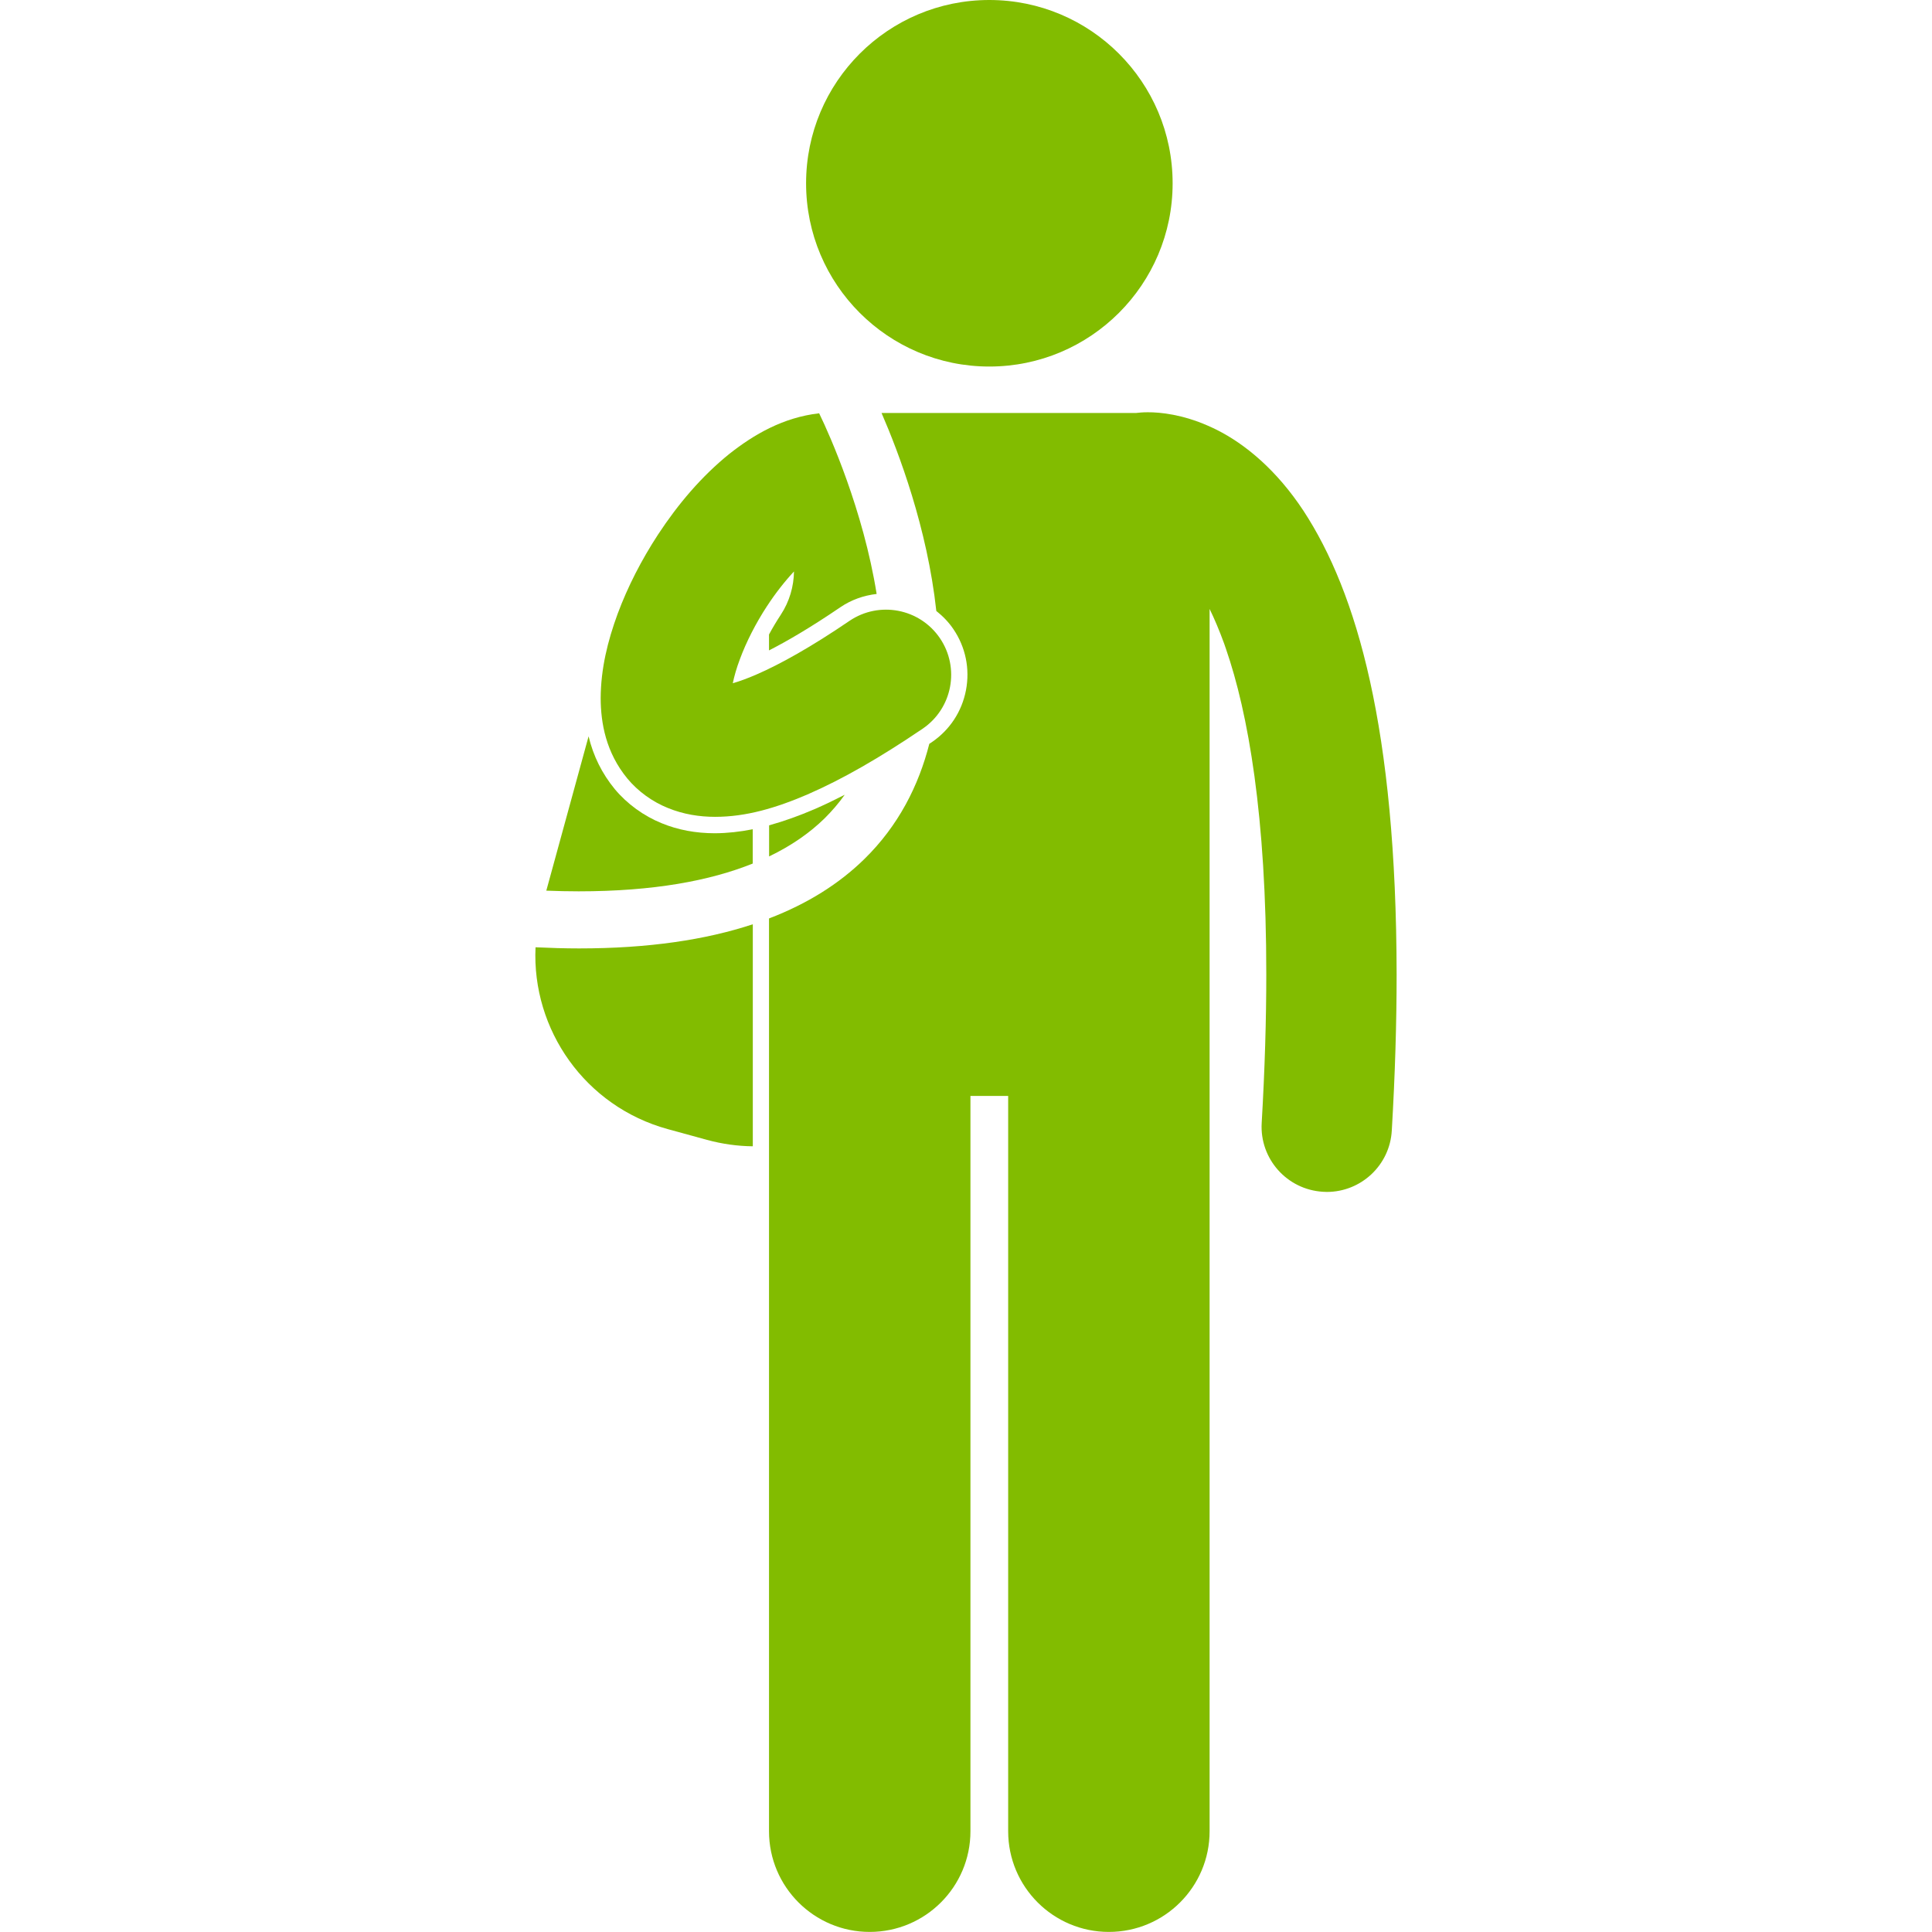
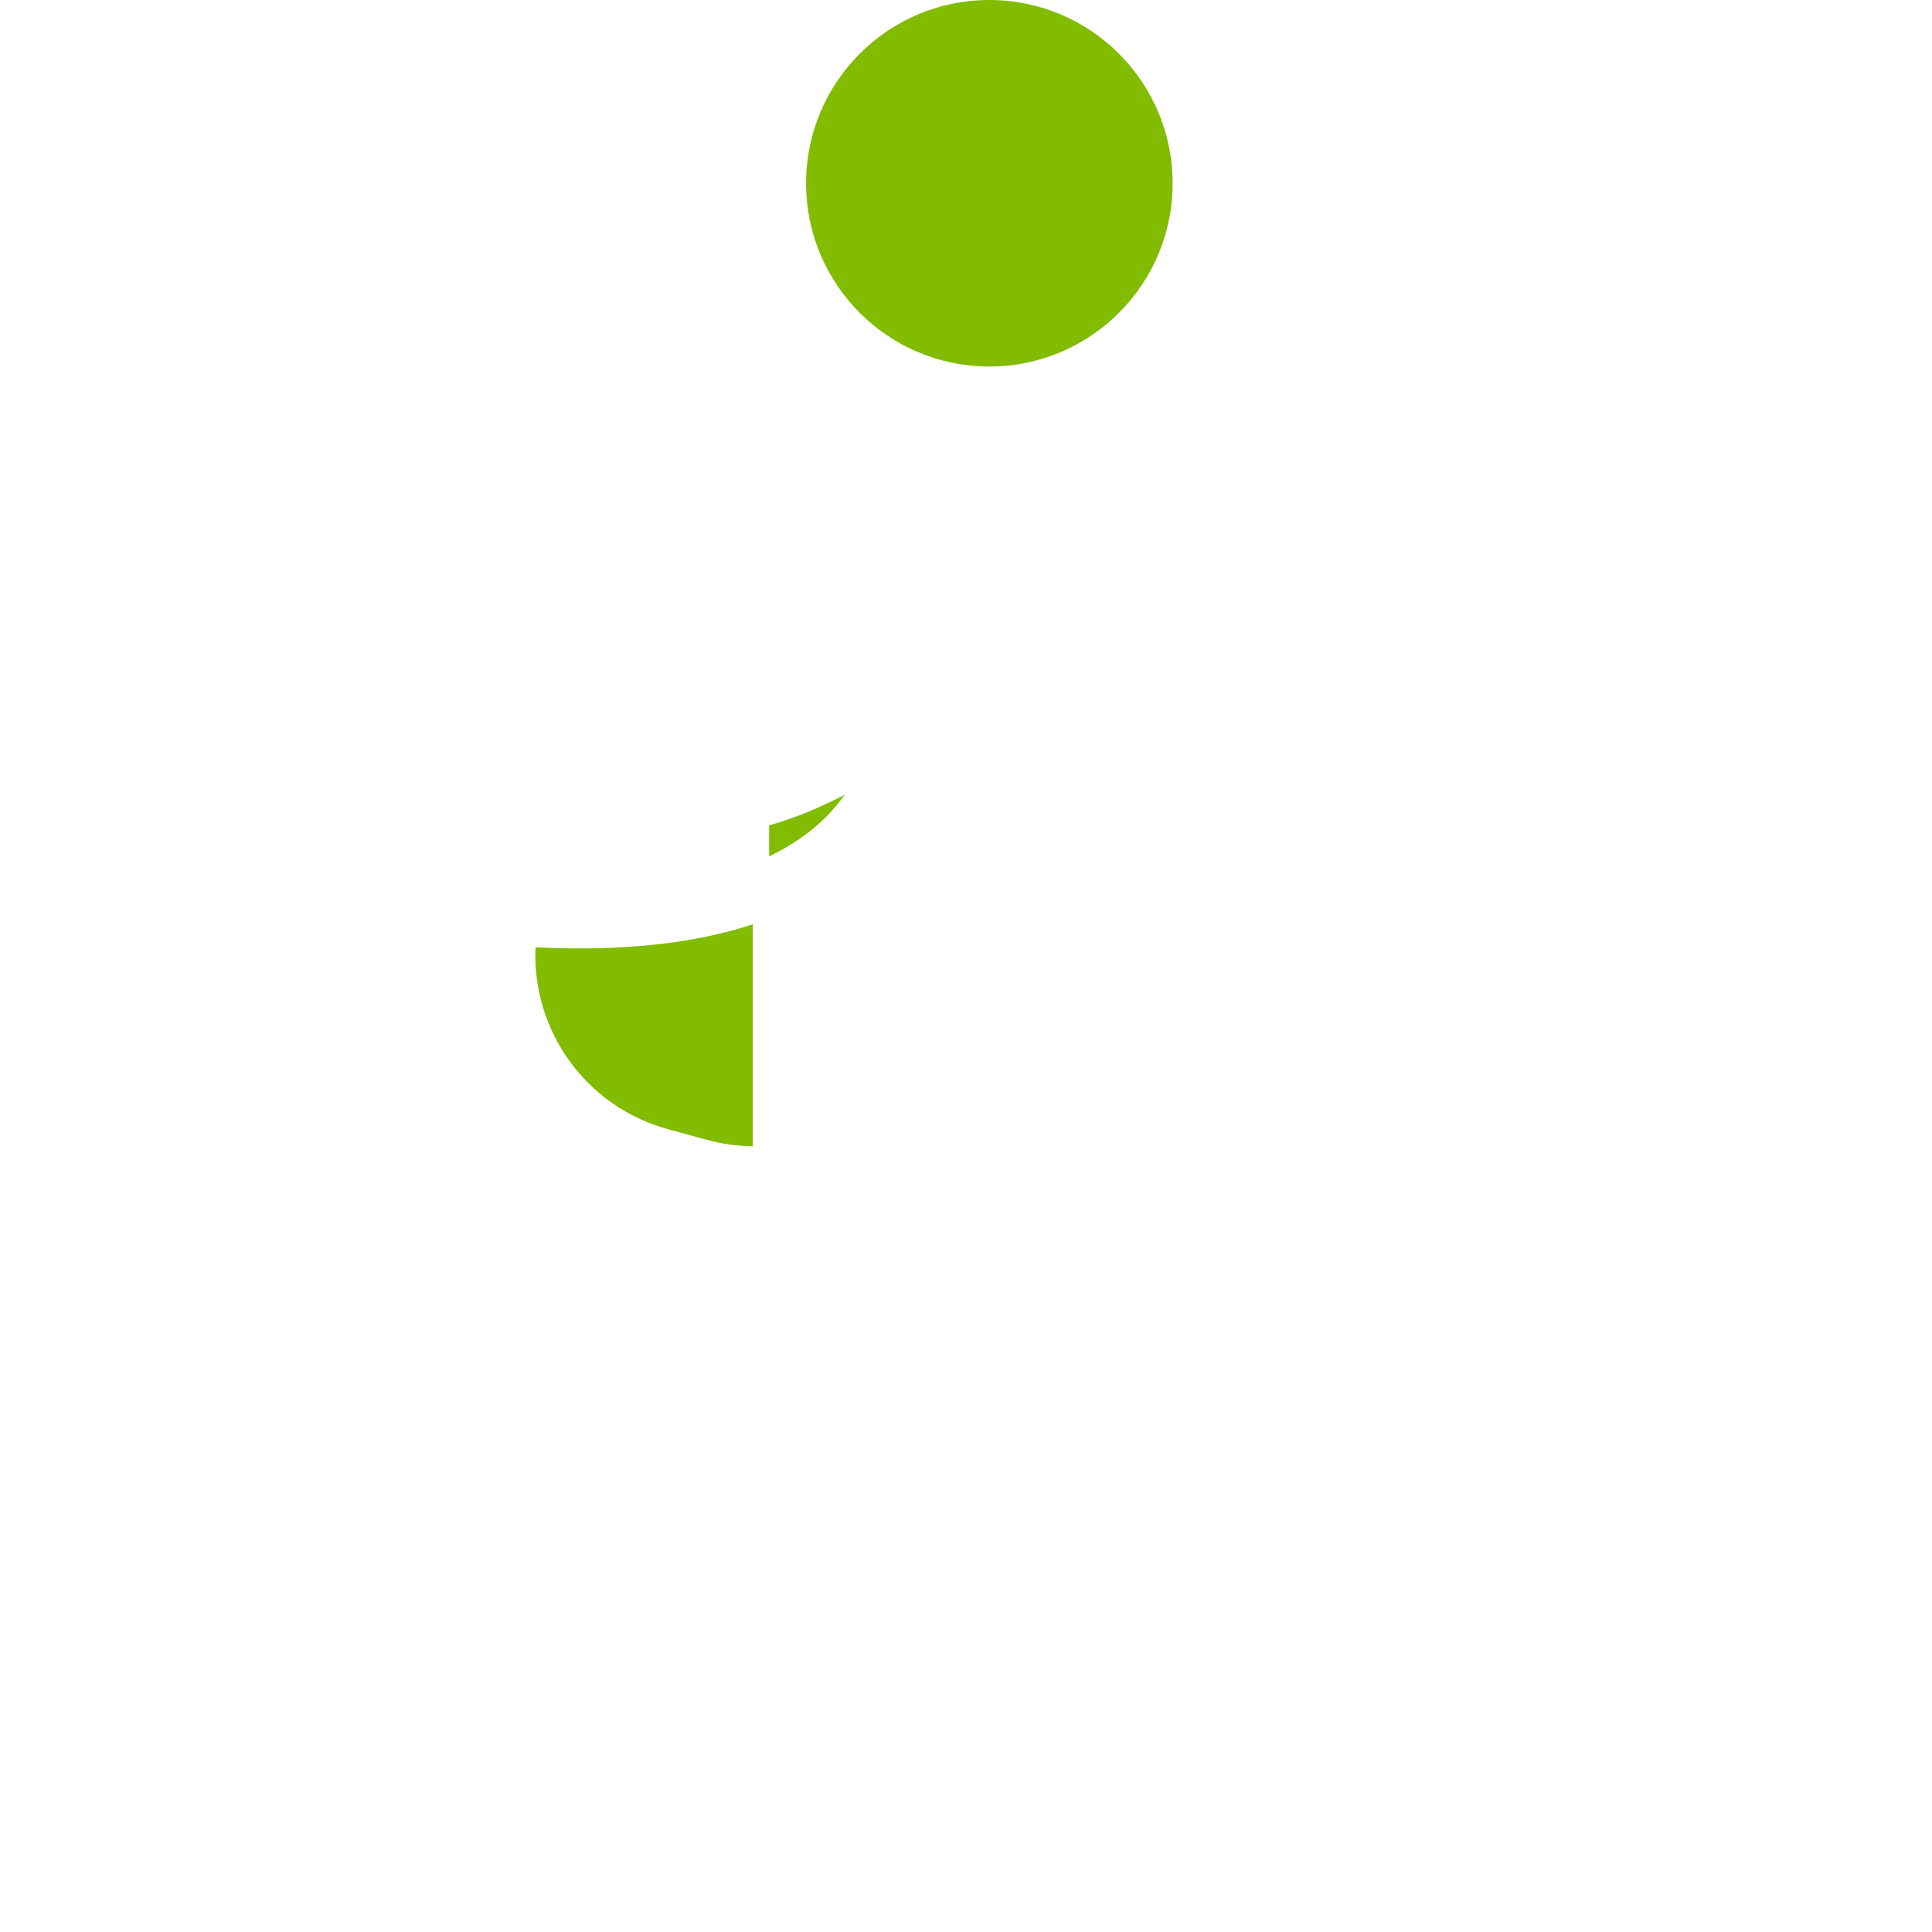
<svg xmlns="http://www.w3.org/2000/svg" fill="#82BC00" width="100pt" height="100pt" version="1.1" viewBox="0 0 100 100">
  <g>
    <path d="m29.984 49.09h-0.027c-0.719 0-1.469-0.023-2.238-0.059-0.199 4.262 2.566 8.242 6.852 9.414l2.023 0.555c0.793 0.215 1.586 0.324 2.371 0.332v-11.492c-2.449 0.809-5.414 1.25-8.98 1.25z" />
-     <path d="m38.961 44.699v-1.777c-0.668 0.133-1.312 0.203-1.949 0.207h-0.008c-0.988 0-1.918-0.172-2.758-0.52-0.926-0.375-1.789-1-2.426-1.766-0.66-0.805-1.109-1.707-1.355-2.731l-2.188 7.988c0.574 0.023 1.137 0.035 1.676 0.035 3.879 0 6.805-0.551 9.008-1.438z" />
    <path d="m43.723 41.137c-0.52 0.266-1.023 0.508-1.512 0.723-0.867 0.375-1.656 0.652-2.402 0.859v1.609c1.172-0.562 2.113-1.23 2.863-1.961 0.391-0.387 0.742-0.797 1.051-1.23z" />
    <path d="m60.695 9.488c0 5.238-4.25 9.484-9.488 9.484s-9.484-4.246-9.484-9.484c0-5.242 4.246-9.488 9.484-9.488s9.488 4.246 9.488 9.488" />
-     <path d="m58.816 21.375h-0.008-13.18c0.891 2.051 2.367 5.945 2.836 10.25 0.336 0.266 0.637 0.574 0.883 0.938 0.633 0.93 0.863 2.055 0.652 3.16-0.211 1.105-0.84 2.062-1.773 2.695-0.043 0.027-0.082 0.055-0.125 0.082-0.551 2.164-1.598 4.242-3.375 5.977-1.285 1.254-2.91 2.293-4.922 3.062v47.246c0 2.879 2.336 5.211 5.211 5.211 2.879 0 5.215-2.332 5.215-5.211v-38.059h1.953v38.059c0 2.879 2.336 5.211 5.211 5.211 2.879 0 5.215-2.332 5.215-5.211v-63.266c0.25 0.512 0.5 1.102 0.75 1.785 0.031 0.086 0.062 0.184 0.094 0.273 1.148 3.316 2.094 8.648 2.09 16.863 0 2.324-0.074 4.879-0.238 7.684-0.109 1.859 1.312 3.453 3.172 3.562 0.066 0.004 0.133 0.008 0.199 0.008 1.773 0 3.262-1.383 3.363-3.176 0.172-2.922 0.25-5.606 0.25-8.074-0.016-12.727-2.051-19.77-4.82-24.004-1.387-2.102-3.004-3.449-4.504-4.199-0.148-0.074-0.297-0.141-0.445-0.207-1.309-0.574-2.441-0.699-3.113-0.695-0.262 0-0.465 0.02-0.59 0.035z" />
-     <path d="m41.871 41.086c1.727-0.754 3.648-1.852 5.883-3.367 1.543-1.047 1.941-3.144 0.898-4.684-1.047-1.543-3.144-1.941-4.684-0.898-1.984 1.352-3.594 2.246-4.793 2.766-0.488 0.215-0.906 0.363-1.246 0.461 0.074-0.359 0.195-0.789 0.367-1.242 0.324-0.879 0.82-1.859 1.41-2.758l0.004-0.004c0.43-0.66 0.914-1.273 1.387-1.781-0.012 0.773-0.23 1.551-0.684 2.242-0.215 0.328-0.422 0.672-0.609 1.02v0.824c0.895-0.457 2.109-1.156 3.688-2.231 0.566-0.387 1.211-0.613 1.883-0.691-0.691-4.332-2.438-8.246-2.941-9.277-0.016-0.027-0.023-0.051-0.035-0.074-1.863 0.215-3.371 1.094-4.644 2.098-1.449 1.168-2.664 2.609-3.691 4.172-0.004 0.004-0.004 0.008-0.008 0.012-0.852 1.305-1.562 2.688-2.086 4.094-0.52 1.418-0.871 2.844-0.879 4.367 0.004 1.297 0.273 2.816 1.383 4.164 0.547 0.66 1.297 1.203 2.098 1.523 0.801 0.328 1.633 0.457 2.438 0.457 1.598 0 3.133-0.445 4.863-1.191z" />
  </g>
</svg>